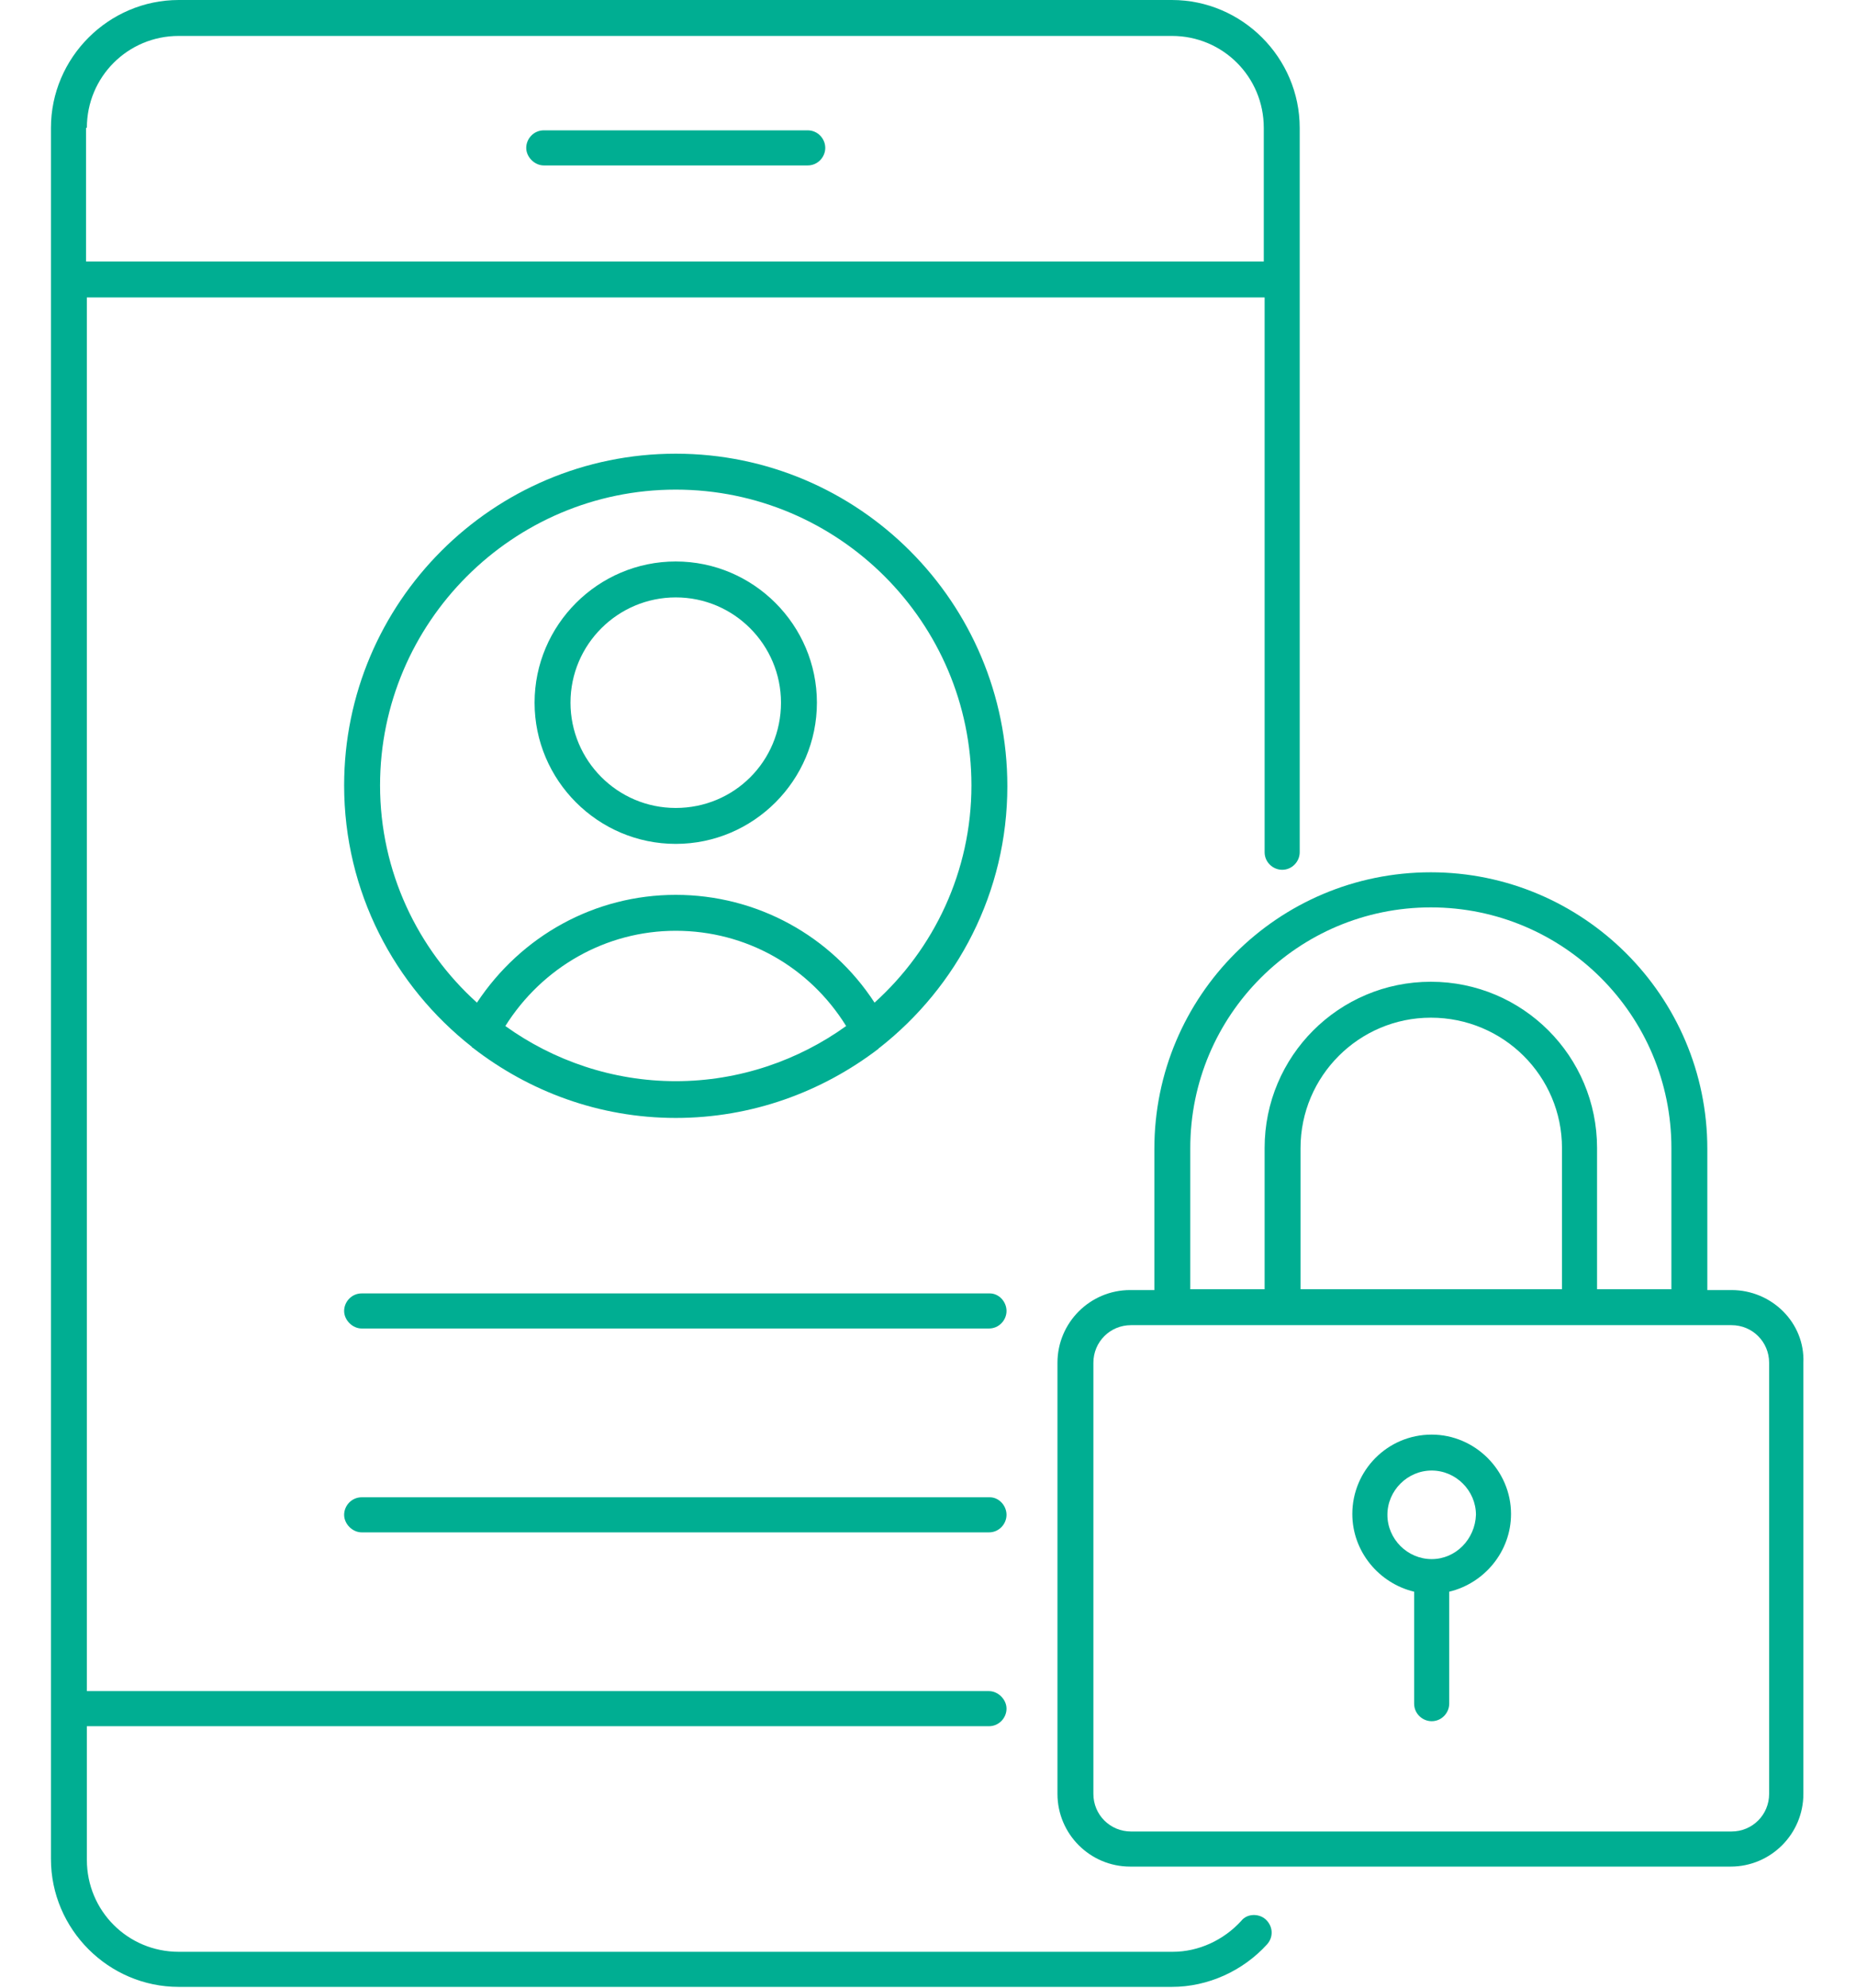
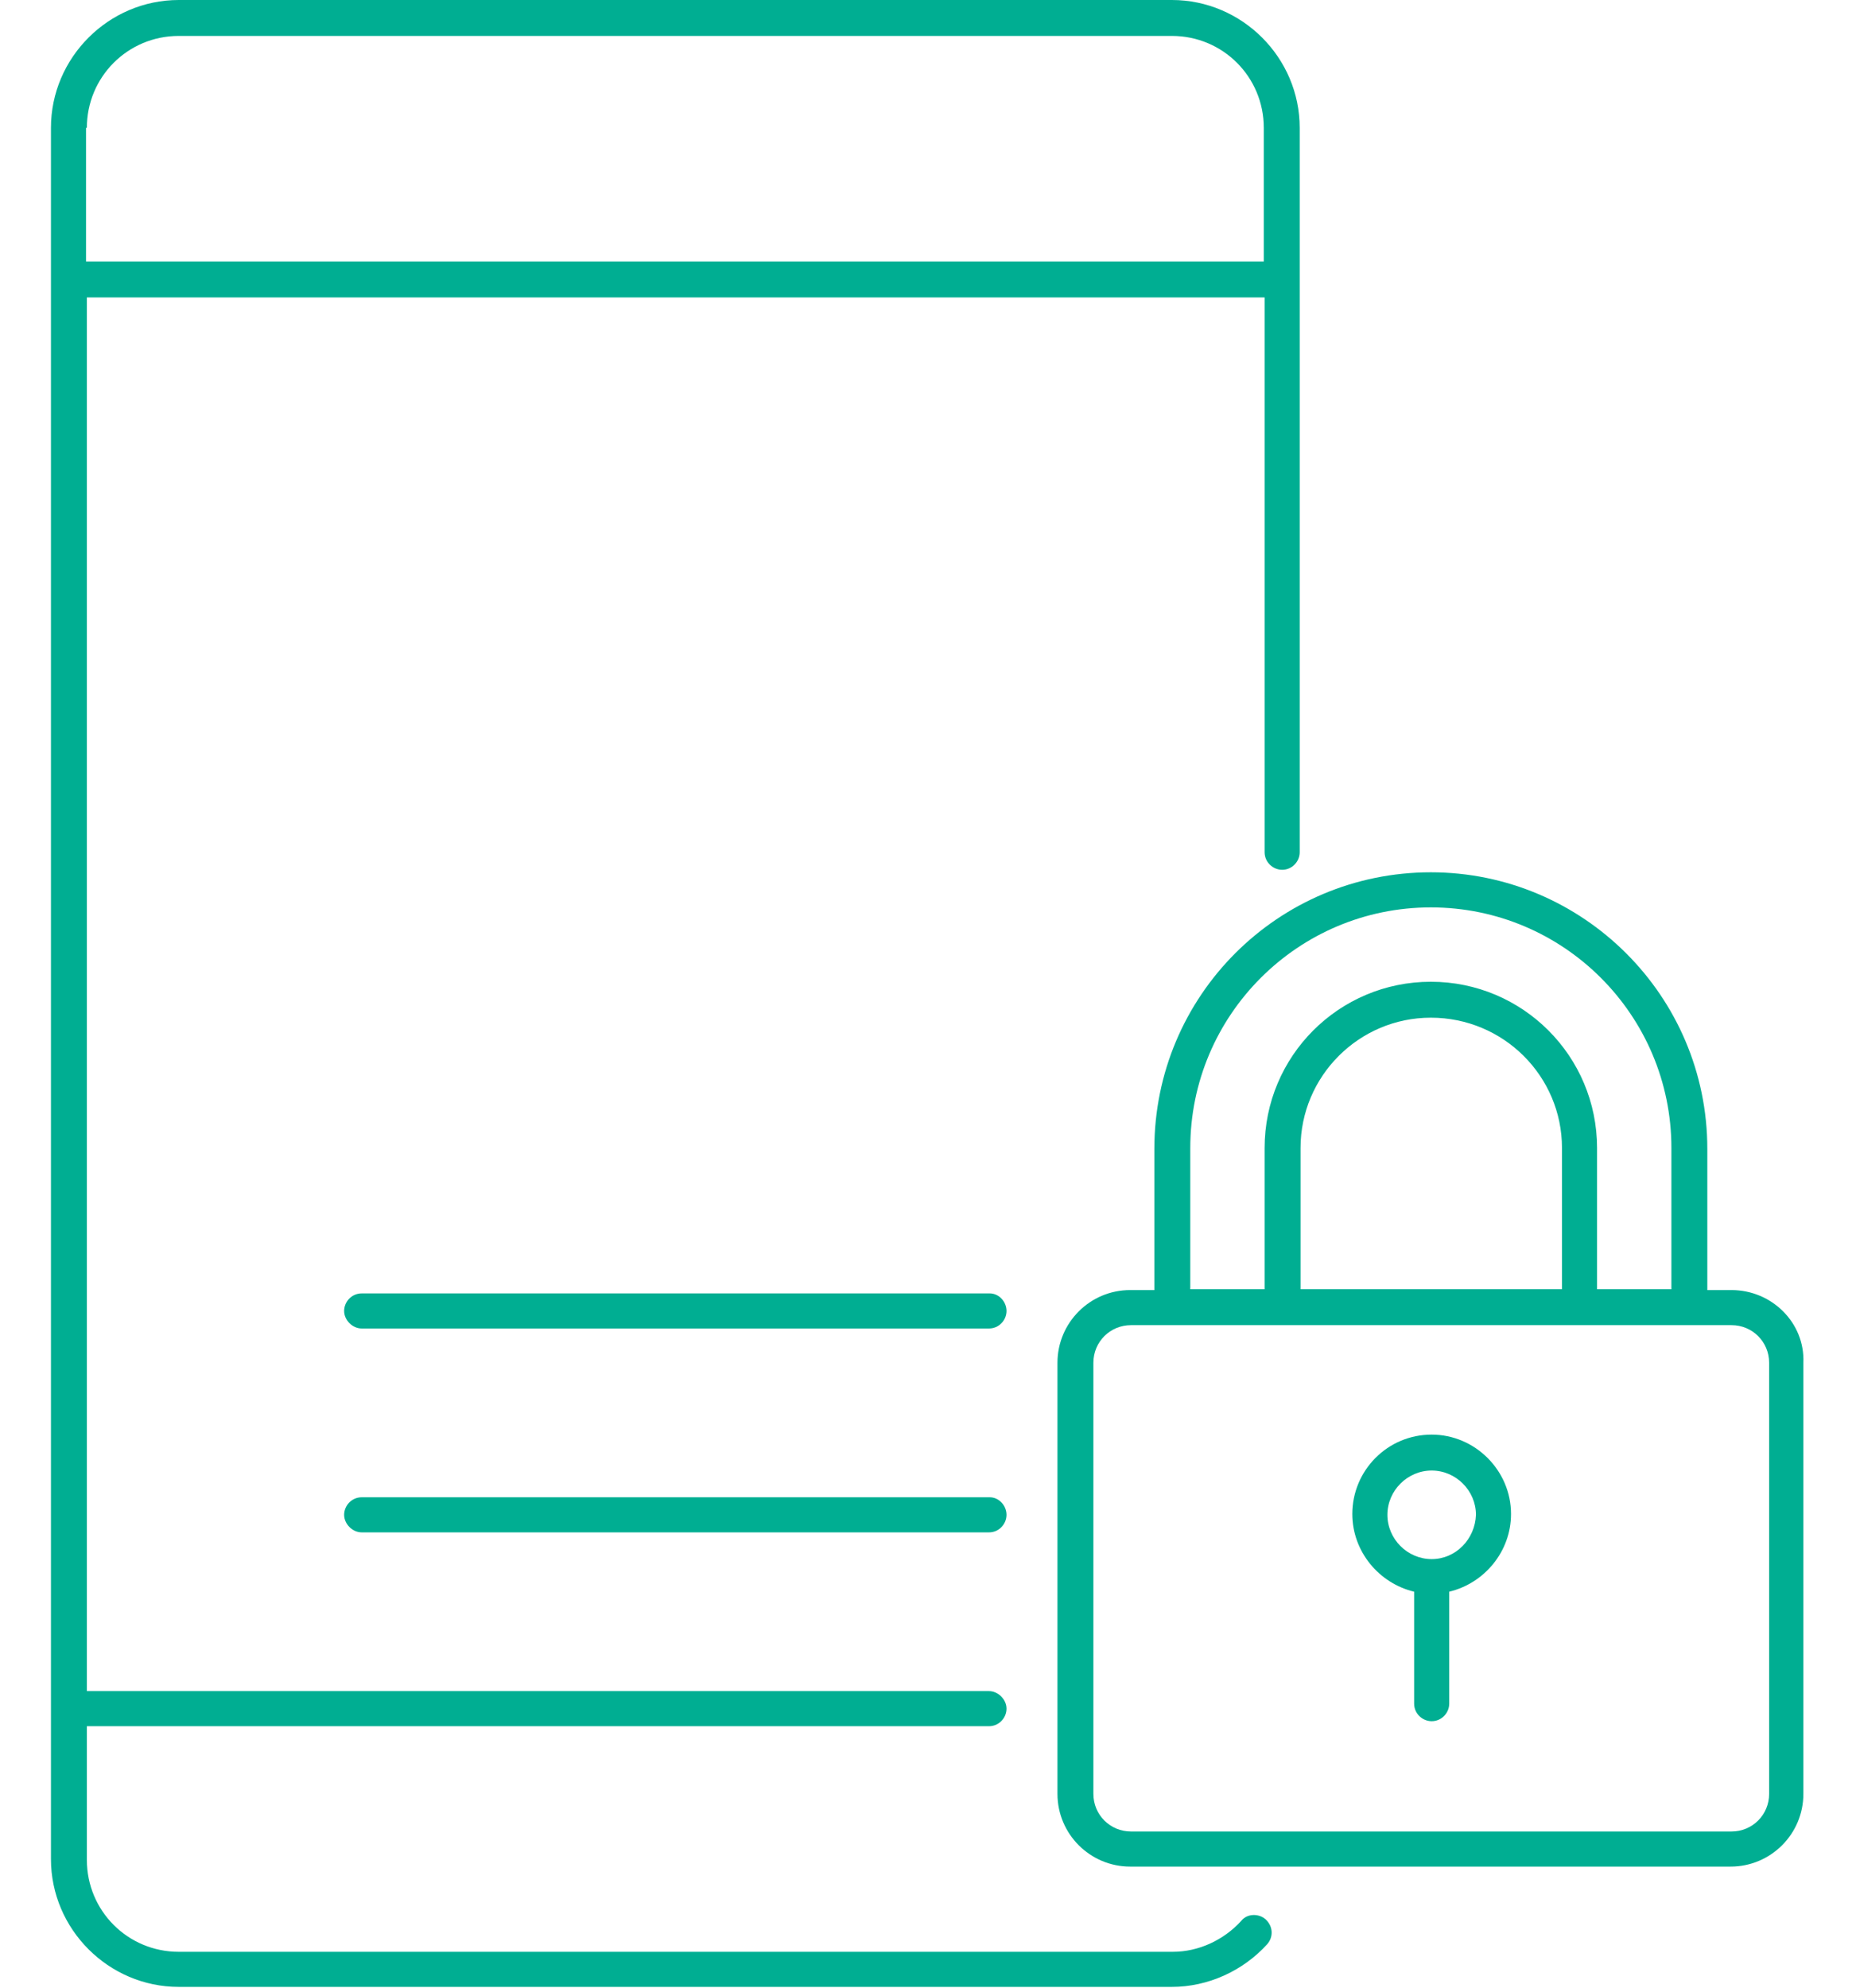
<svg xmlns="http://www.w3.org/2000/svg" id="Layer_1" x="0px" y="0px" viewBox="0 0 222.2 237.9" style="enable-background:new 0 0 222.2 237.9;" xml:space="preserve" data-uw-styling-context="true">
  <style type="text/css" data-uw-styling-context="true">
	.st0{fill:#00AE92;}
</style>
  <g data-uw-styling-context="true">
-     <path class="st0" d="M96.7,15.6H65.1c-1.2,0-2.1,1-2.1,2.1s1,2.1,2.1,2.1h31.6c1.2,0,2.1-1,2.1-2.1S97.9,15.6,96.7,15.6z" data-uw-styling-context="true" />
    <path class="st0" d="M148.6,229.9c-2.1,2.3-5.1,3.7-8.2,3.7H21.4c-6.1,0-11-4.9-11-11v-16h108c1.2,0,2.1-1,2.1-2.1s-1-2.1-2.1-2.1   h-108V35.6h141V102c0,1.2,1,2.1,2.1,2.1c1.2,0,2.1-1,2.1-2.1V15.3c0-8.4-6.9-15.3-15.3-15.3H21.4C13,0,6.1,6.9,6.1,15.3v18.1v171   v18.1c0,8.4,6.9,15.3,15.3,15.3h118.9c4.3,0,8.5-1.9,11.4-5.1c0.8-0.9,0.7-2.2-0.2-3C150.7,229,149.3,229,148.6,229.9z M10.4,15.3   c0-6.1,4.9-11,11-11h118.9c6.1,0,11,4.9,11,11v16h-141V15.3z" data-uw-styling-context="true" />
    <path class="st0" d="M118.5,154.8H43.3c-1.2,0-2.1,1-2.1,2.1s1,2.1,2.1,2.1h75.1c1.2,0,2.1-1,2.1-2.1S119.6,154.8,118.5,154.8z" data-uw-styling-context="true" />
    <path class="st0" d="M118.5,179.2H43.3c-1.2,0-2.1,1-2.1,2.1s1,2.1,2.1,2.1h75.1c1.2,0,2.1-1,2.1-2.1S119.6,179.2,118.5,179.2z" data-uw-styling-context="true" />
-     <path class="st0" d="M80.9,67.2c-9.3,0-16.9,7.6-16.9,16.9c0,9.3,7.6,16.9,16.9,16.9c9.3,0,16.9-7.6,16.9-16.9   C97.8,74.8,90.2,67.2,80.9,67.2z M80.9,96.7c-7,0-12.6-5.7-12.6-12.6c0-7,5.7-12.6,12.6-12.6c7,0,12.6,5.7,12.6,12.6   C93.5,91.1,87.9,96.7,80.9,96.7z" data-uw-styling-context="true" />
    <path class="st0" d="M171.4,171.7c-5.3,0-9.5,4.3-9.5,9.5c0,4.5,3.2,8.3,7.4,9.3v13.4c0,1.2,1,2.1,2.1,2.1c1.2,0,2.1-1,2.1-2.1   v-13.4c4.2-1,7.4-4.8,7.4-9.3C180.9,176,176.6,171.7,171.4,171.7z M171.4,186.6c-2.9,0-5.3-2.4-5.3-5.3c0-2.9,2.4-5.3,5.3-5.3   c2.9,0,5.3,2.4,5.3,5.3C176.6,184.2,174.3,186.6,171.4,186.6z" data-uw-styling-context="true" />
    <path class="st0" d="M207.3,154.4h-2.9v-16.9c0-18.3-14.9-33.1-33.1-33.1c-18.3,0-33.1,14.8-33.1,33.1v16.9h-2.9   c-4.8,0-8.7,3.9-8.7,8.7v51.6c0,4.8,3.9,8.7,8.7,8.7h71.9c4.8,0,8.7-3.9,8.7-8.7v-51.6C216.1,158.3,212.1,154.4,207.3,154.4z    M142.5,137.4c0-15.9,12.9-28.8,28.8-28.8c15.9,0,28.8,12.9,28.8,28.8v16.9h-8.9v-16.9c0-11-8.9-19.9-19.9-19.9   c-11,0-19.9,8.9-19.9,19.9v16.9h-8.9V137.4z M187,137.4v16.9h-31.3v-16.9c0-8.6,7-15.6,15.6-15.6C180,121.8,187,128.8,187,137.4z    M211.8,214.7c0,2.5-2,4.5-4.5,4.5h-71.9c-2.5,0-4.5-2-4.5-4.5v-51.6c0-2.5,2-4.5,4.5-4.5h5h13.2h35.5h13.2h5c2.5,0,4.5,2,4.5,4.5   V214.7z" data-uw-styling-context="true" />
-     <path class="st0" d="M80.9,54.3C59,54.3,41.2,72.1,41.2,94c0,12.7,6,24,15.3,31.3c0,0,0,0.1,0.1,0.1c0,0,0,0,0,0   c6.7,5.2,15.1,8.4,24.3,8.4c9.1,0,17.5-3.1,24.3-8.3c0,0,0,0,0,0c0,0,0-0.1,0.1-0.1c9.3-7.3,15.3-18.6,15.3-31.3   C120.6,72.1,102.8,54.3,80.9,54.3z M80.9,129.4c-7.6,0-14.7-2.5-20.4-6.6c4.4-7,12-11.4,20.4-11.4s16,4.3,20.4,11.4   C95.6,126.9,88.5,129.4,80.9,129.4z M104.7,120c-5.2-8-14.1-12.9-23.8-12.9c-9.7,0-18.5,4.9-23.8,12.9C50,113.6,45.5,104.3,45.5,94   c0-19.5,15.9-35.4,35.4-35.4c19.5,0,35.4,15.9,35.4,35.4C116.3,104.3,111.8,113.6,104.7,120z" data-uw-styling-context="true" />
  </g>
</svg>